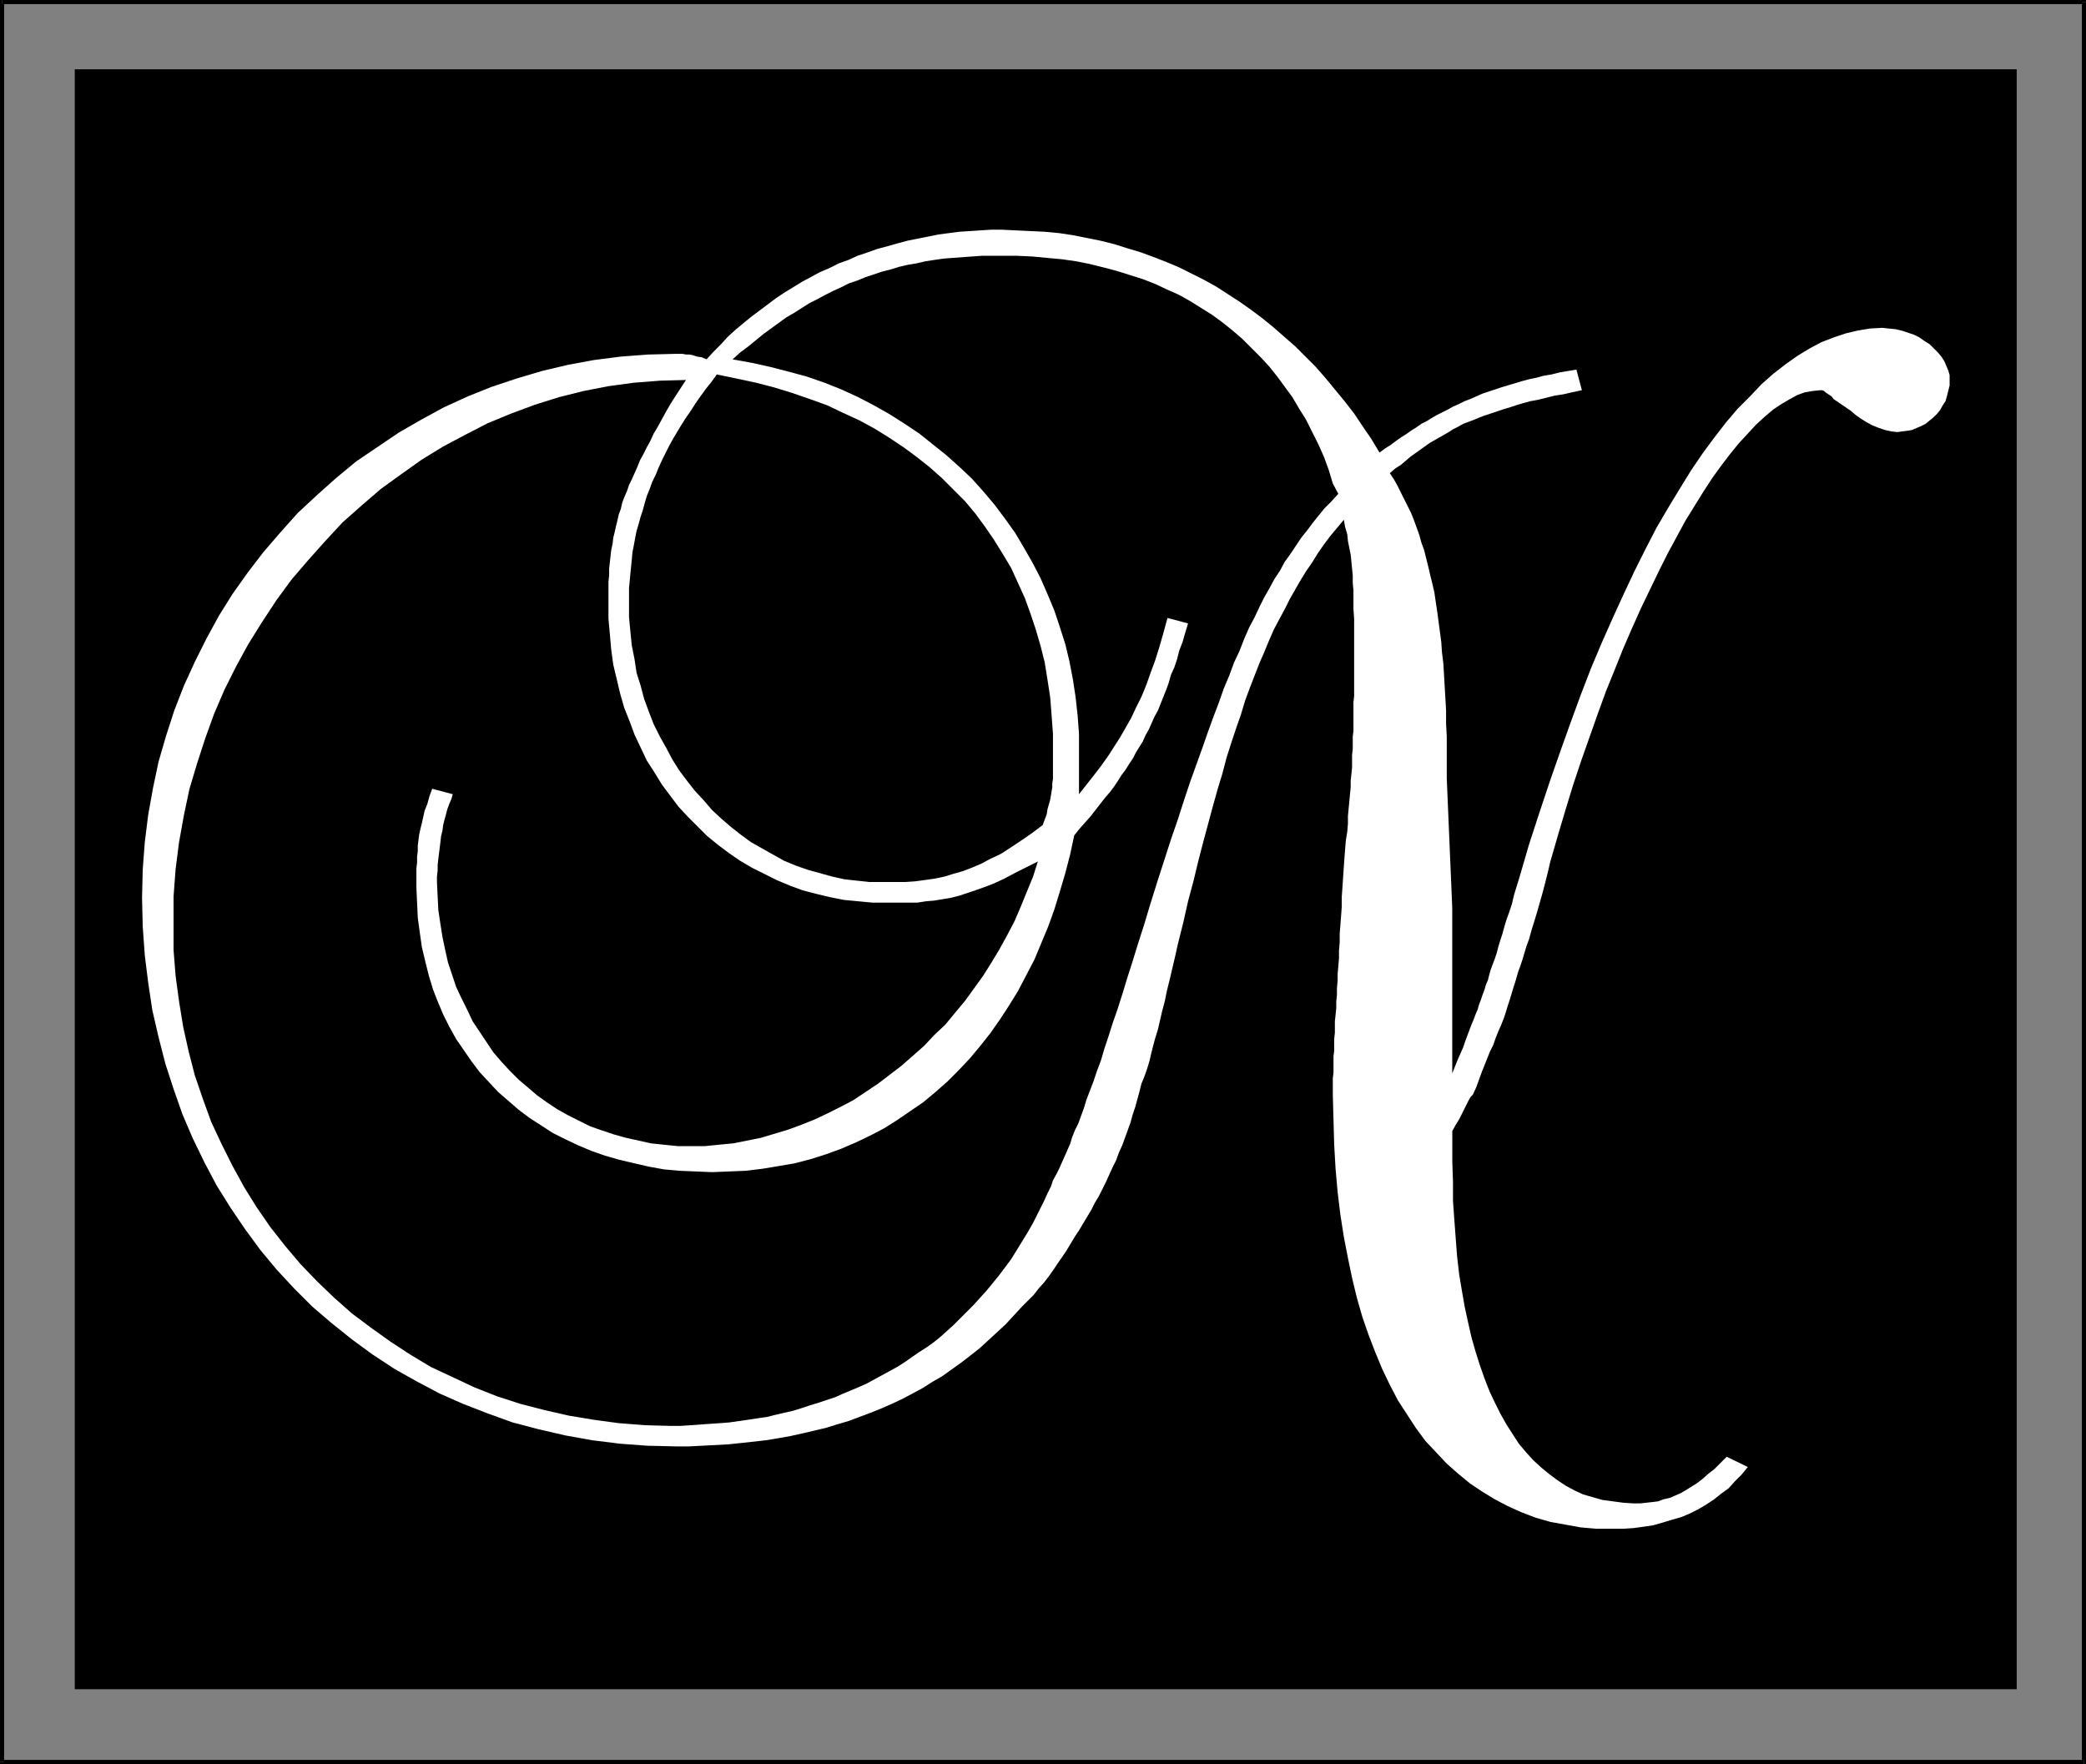
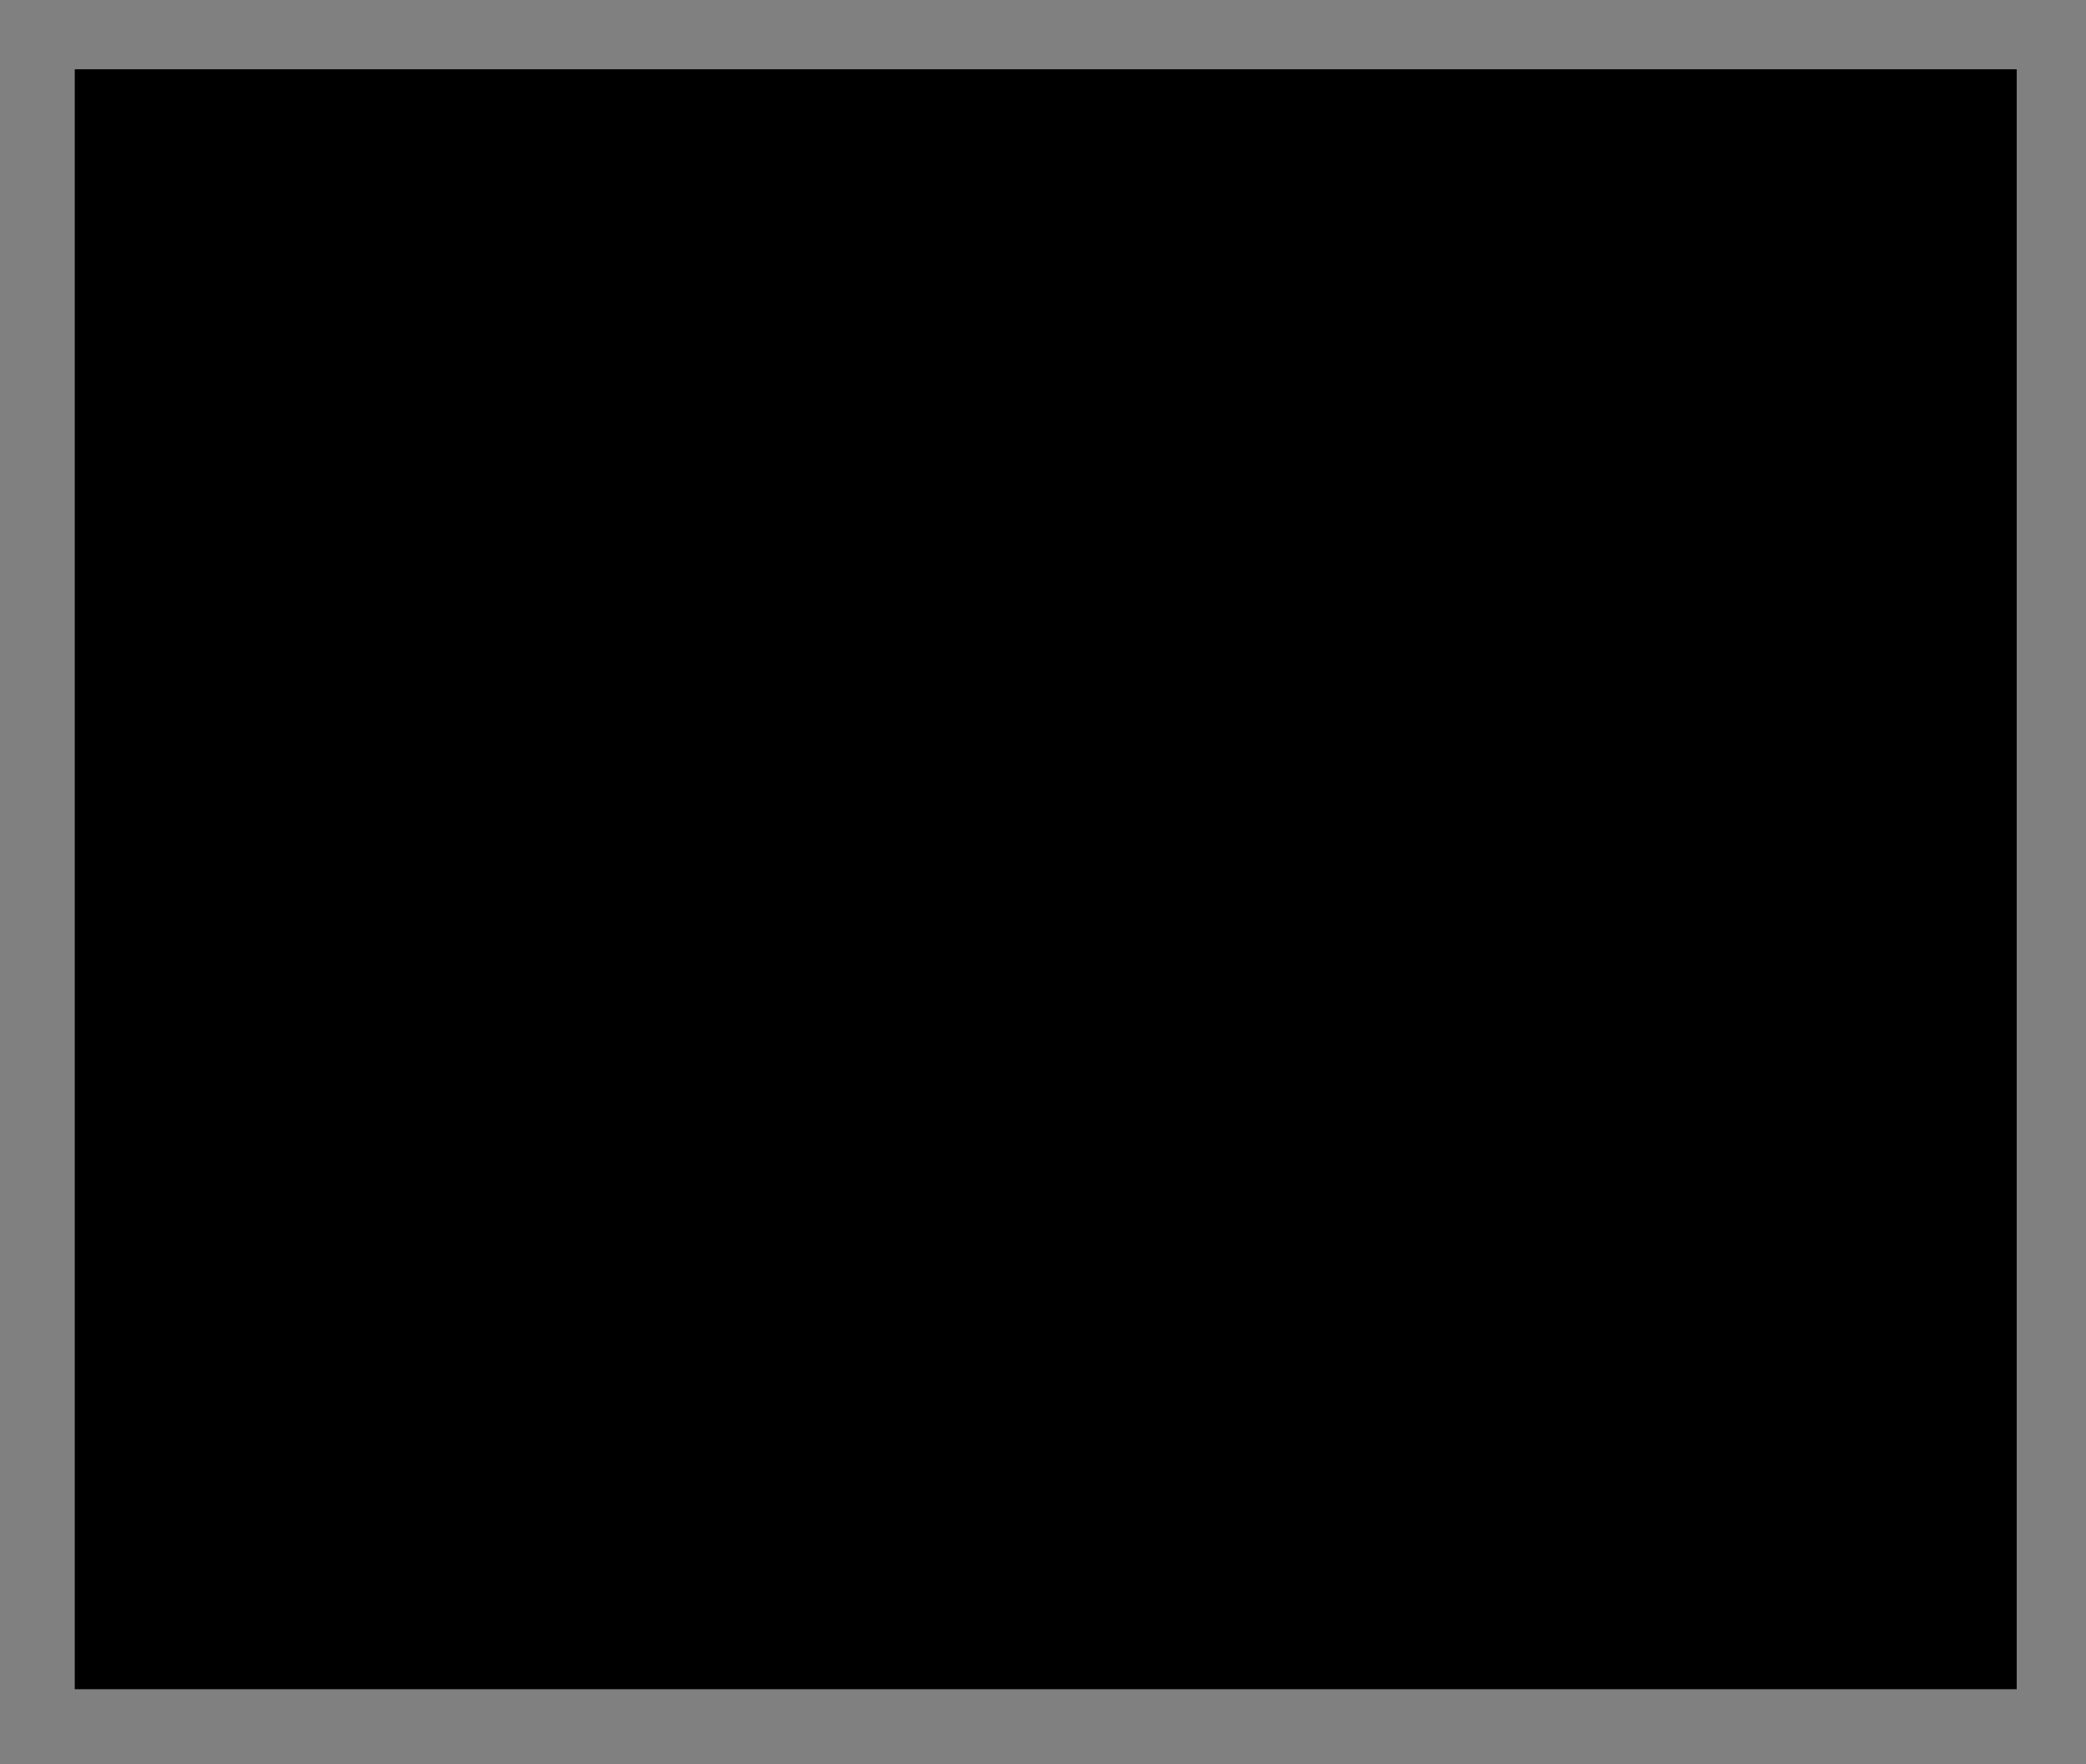
<svg xmlns="http://www.w3.org/2000/svg" xmlns:ns1="http://sodipodi.sourceforge.net/DTD/sodipodi-0.dtd" xmlns:ns2="http://www.inkscape.org/namespaces/inkscape" version="1.0" width="130.023mm" height="109.946mm" id="svg8" ns1:docname="Monogram N.wmf">
  <rect width="100%" height="100%" fill="#808080" stroke="none" />
  <ns1:namedview id="namedview8" pagecolor="#ffffff" bordercolor="#000000" borderopacity="0.25" ns2:showpageshadow="2" ns2:pageopacity="0.0" ns2:pagecheckerboard="0" ns2:deskcolor="#d1d1d1" ns2:document-units="mm" />
  <defs id="defs1">
    <pattern id="WMFhbasepattern" patternUnits="userSpaceOnUse" width="6" height="6" x="0" y="0" />
  </defs>
-   <path style="fill:#000000;fill-opacity:1;fill-rule:evenodd;stroke:none" d="M 0.485,0 0,0.485 V 415.059 H 0.97 V 0.485 L 0.485,0.969 V 0 H 0 v 0.485 z" id="path1" />
-   <path style="fill:#000000;fill-opacity:1;fill-rule:evenodd;stroke:none" d="M 491.425,0.485 490.94,0 H 0.485 V 0.969 H 490.94 l -0.485,-0.485 h 0.97 V 0 h -0.485 z" id="path2" />
-   <path style="fill:#000000;fill-opacity:1;fill-rule:evenodd;stroke:none" d="m 490.94,415.544 0.485,-0.485 V 0.485 h -0.97 V 415.059 l 0.485,-0.485 v 0.969 h 0.485 v -0.485 z" id="path3" />
-   <path style="fill:#000000;fill-opacity:1;fill-rule:evenodd;stroke:none" d="m 0,415.059 0.485,0.485 H 490.94 v -0.969 H 0.485 l 0.485,0.485 H 0 v 0.485 h 0.485 z" id="path4" />
  <path style="fill:#000000;fill-opacity:1;fill-rule:evenodd;stroke:none" d="M 17.614,397.933 V 16.318 H 475.103 V 397.933 Z" id="path5" />
-   <path style="fill:#ffffff;fill-opacity:1;fill-rule:evenodd;stroke:none" d="m 411.756,345.586 -1.454,1.777 -1.616,1.616 -1.454,1.616 -1.778,1.293 -1.616,1.293 -1.939,1.293 -1.939,1.131 -1.939,0.969 -1.939,0.808 -2.262,0.646 -2.101,0.646 -2.262,0.646 -2.262,0.323 -2.262,0.323 -2.424,0.162 h -2.586 -3.878 l -3.717,-0.323 -3.555,-0.646 -3.555,-0.646 -3.394,-0.969 -3.394,-1.293 -3.232,-1.454 -3.07,-1.616 -2.909,-1.777 -2.909,-1.939 -2.747,-2.262 -2.747,-2.423 -2.424,-2.585 -2.586,-2.747 -2.262,-3.07 -2.101,-3.231 -2.101,-3.231 -1.939,-3.716 -1.778,-3.716 -1.616,-3.878 -1.616,-4.201 -1.454,-4.201 -1.293,-4.524 -1.131,-4.685 -0.97,-4.685 -0.97,-5.008 -0.808,-5.17 -0.646,-5.332 -0.485,-5.493 -0.323,-5.655 -0.162,-5.816 -0.162,-5.978 v -1.293 -1.293 -1.293 l 0.162,-1.293 v -1.293 -1.131 -1.454 l 0.162,-1.293 v -1.293 -1.454 l 0.162,-1.454 v -1.293 -1.454 l 0.162,-1.454 0.162,-1.616 v -1.616 l 0.162,-1.454 v -1.616 l 0.162,-1.777 v -1.616 l 0.162,-1.777 0.162,-1.939 v -1.777 l 0.162,-1.939 v -1.939 l 0.162,-2.1 0.162,-2.1 0.162,-2.262 v -2.262 l 0.162,-2.262 0.162,-2.423 0.162,-2.423 0.162,-2.262 0.162,-2.1 0.162,-1.939 0.323,-1.939 0.162,-1.939 v -1.777 l 0.162,-1.777 0.162,-1.616 0.162,-1.777 0.162,-1.616 v -1.616 l 0.162,-1.454 0.162,-1.616 v -1.454 -1.454 l 0.162,-1.454 v -1.454 -1.454 l 0.162,-1.293 v -1.454 -1.293 -1.293 -1.454 -1.293 l 0.162,-1.454 v -1.293 -1.454 -1.293 -1.454 -1.454 -1.454 -1.454 -3.07 -2.747 -2.585 l -0.162,-2.262 v -2.262 -2.1 l -0.162,-1.777 v -1.777 l -0.162,-1.616 -0.162,-1.616 -0.162,-1.616 -0.323,-1.616 -0.323,-1.616 -0.162,-1.616 -0.485,-1.616 -0.323,-1.777 -1.616,1.939 -1.616,1.939 -1.454,1.939 -1.454,2.1 -1.293,2.1 -1.454,2.1 -1.293,2.1 -1.293,2.262 -1.293,2.262 -1.131,2.262 -1.293,2.423 -1.293,2.423 -1.131,2.585 -1.131,2.747 -1.131,2.585 -1.131,2.908 -1.131,2.908 -1.131,3.07 -0.97,3.231 -1.131,3.231 -1.131,3.393 -1.131,3.554 -0.97,3.716 -1.131,3.716 -1.131,4.039 -1.131,4.201 -1.131,4.201 -1.131,4.362 -1.131,4.685 -1.293,4.847 -1.131,5.008 -1.293,5.17 -0.646,2.908 -0.646,2.747 -0.646,2.747 -0.646,2.585 -0.485,2.423 -0.646,2.423 -0.485,2.1 -0.485,2.1 -0.646,2.1 -0.485,1.777 -0.485,1.939 -0.323,1.454 -0.485,1.616 -0.485,1.454 -0.485,1.293 -0.485,1.131 -0.485,1.939 -0.485,1.777 -0.485,1.777 -0.646,1.939 -0.485,1.777 -0.646,1.777 -0.646,1.777 -0.646,1.777 -0.808,1.777 -0.646,1.777 -0.808,1.616 -0.808,1.777 -0.808,1.777 -0.808,1.616 -0.808,1.616 -0.97,1.616 -0.808,1.616 -0.97,1.616 -0.97,1.616 -0.97,1.616 -0.97,1.454 -0.97,1.616 -0.97,1.616 -0.97,1.454 -1.131,1.616 -0.97,1.454 -1.131,1.616 -1.131,1.454 -1.293,1.454 -1.131,1.454 -1.293,1.293 -1.454,1.454 -1.939,2.1 -1.939,2.1 -2.101,1.939 -2.101,1.939 -1.939,1.777 -2.262,1.777 -2.101,1.616 -2.262,1.616 -2.262,1.616 -2.262,1.293 -2.262,1.454 -2.424,1.293 -2.424,1.293 -2.424,1.131 -2.586,1.131 -2.424,0.969 -2.586,0.969 -2.586,0.969 -2.747,0.808 -2.586,0.808 -2.747,0.646 -2.747,0.646 -2.909,0.646 -2.747,0.485 -2.909,0.485 -2.909,0.323 -2.909,0.323 -3.07,0.323 -3.07,0.162 -3.07,0.162 -3.07,0.162 h -3.232 l -6.787,-0.162 -6.464,-0.485 -6.464,-0.808 -6.302,-1.131 -6.302,-1.454 -6.141,-1.616 -5.818,-2.1 -5.818,-2.262 -5.494,-2.423 -5.494,-2.908 -5.171,-2.908 -5.171,-3.393 -4.848,-3.554 -4.848,-3.878 -4.525,-3.878 -4.202,-4.201 -4.202,-4.524 -3.878,-4.685 -3.555,-4.847 -3.394,-5.008 -3.232,-5.17 -2.909,-5.493 -2.747,-5.655 -2.424,-5.655 -2.101,-5.978 -1.939,-5.978 -1.616,-6.301 -1.454,-6.301 -0.97,-6.463 -0.808,-6.463 -0.485,-6.786 -0.162,-6.786 0.162,-6.624 0.485,-6.463 0.808,-6.463 1.131,-6.301 1.293,-6.139 1.778,-6.139 1.939,-5.978 2.262,-5.816 2.586,-5.655 2.747,-5.493 2.909,-5.332 3.232,-5.17 3.555,-5.008 3.717,-4.847 4.04,-4.685 4.04,-4.524 4.525,-4.201 4.525,-4.039 4.686,-3.878 5.01,-3.393 5.01,-3.393 5.333,-3.07 5.333,-2.908 5.656,-2.585 5.656,-2.262 5.818,-1.939 5.979,-1.777 6.141,-1.454 6.141,-1.131 6.302,-0.808 6.464,-0.485 6.464,-0.162 h 0.808 0.808 l 0.808,0.162 h 0.808 l 0.808,0.162 0.97,0.323 1.131,0.162 1.131,0.485 1.616,-1.777 1.778,-1.777 1.616,-1.777 1.778,-1.616 1.939,-1.616 1.778,-1.454 1.939,-1.454 1.939,-1.454 1.939,-1.454 1.939,-1.293 2.101,-1.293 2.101,-1.293 2.101,-1.131 2.101,-1.131 2.262,-0.969 2.262,-1.131 2.262,-0.808 2.101,-0.969 2.424,-0.808 2.262,-0.808 2.424,-0.646 2.262,-0.646 2.424,-0.646 2.424,-0.485 2.424,-0.485 2.424,-0.485 2.424,-0.323 2.424,-0.323 2.586,-0.162 2.424,-0.162 2.586,-0.162 h 2.424 l 3.394,0.162 3.394,0.162 3.394,0.162 3.394,0.323 3.232,0.485 3.232,0.646 3.232,0.646 3.232,0.808 3.07,0.969 3.232,0.969 3.07,1.131 2.909,1.131 3.07,1.293 2.909,1.454 2.909,1.454 2.909,1.616 2.747,1.777 2.747,1.777 2.747,1.939 2.586,1.939 2.586,2.1 2.586,2.262 2.586,2.262 2.424,2.423 2.424,2.423 2.262,2.585 2.262,2.747 2.262,2.747 2.262,2.908 1.939,2.908 2.101,3.07 1.939,3.231 1.293,-0.969 1.293,-0.808 1.293,-0.969 1.131,-0.808 1.293,-0.808 1.131,-0.808 1.293,-0.808 1.131,-0.808 1.293,-0.646 1.293,-0.808 1.131,-0.646 1.293,-0.646 1.293,-0.646 1.131,-0.646 1.454,-0.646 1.293,-0.646 1.293,-0.485 1.454,-0.646 1.454,-0.646 1.454,-0.485 1.454,-0.485 1.454,-0.485 1.616,-0.485 1.616,-0.485 1.616,-0.485 1.778,-0.485 1.616,-0.323 1.778,-0.485 1.939,-0.323 1.939,-0.485 1.939,-0.323 1.939,-0.323 1.293,4.847 -2.262,0.485 -2.101,0.485 -2.101,0.323 -1.939,0.485 -1.939,0.485 -1.778,0.323 -1.778,0.485 -1.616,0.485 -1.454,0.485 -1.616,0.485 -1.454,0.485 -1.454,0.485 -1.454,0.485 -1.293,0.485 -1.131,0.485 -1.293,0.485 -1.293,0.485 -1.131,0.646 -1.293,0.646 -0.97,0.646 -1.131,0.646 -1.131,0.646 -1.131,0.646 -1.131,0.646 -1.131,0.808 -1.131,0.808 -1.131,0.808 -1.131,0.808 -1.131,0.969 -1.131,0.969 -1.293,0.808 -1.293,1.131 0.97,1.454 0.808,1.454 0.808,1.616 0.808,1.616 0.808,1.616 0.808,1.616 0.646,1.616 0.646,1.777 0.646,1.777 0.485,1.777 0.646,1.777 0.485,1.939 0.485,1.939 0.485,2.1 0.485,1.939 0.485,2.1 0.323,2.262 0.323,2.1 0.323,2.423 0.323,2.423 0.323,2.423 0.162,2.423 0.323,2.585 0.162,2.747 0.162,2.747 0.162,2.747 0.162,2.908 v 3.07 l 0.162,3.07 v 3.231 3.231 3.393 l 1.293,30.536 v 25.527 0.485 0.485 0.485 0.485 0.485 0.485 0.323 0.485 1.293 1.293 1.131 1.131 1.293 1.131 1.131 1.293 l 0.646,-1.616 0.646,-1.616 0.646,-1.454 0.646,-1.454 0.485,-1.454 0.485,-1.293 0.485,-1.293 0.485,-1.293 0.485,-1.131 0.485,-1.293 0.485,-1.131 0.323,-1.131 0.485,-1.293 0.323,-0.969 0.485,-1.293 0.323,-1.131 0.485,-1.131 0.323,-1.293 0.323,-1.131 0.485,-1.293 0.485,-1.293 0.485,-1.454 0.323,-1.293 0.485,-1.616 0.485,-1.454 0.485,-1.777 0.485,-1.616 0.646,-1.777 0.646,-1.939 0.485,-2.1 0.646,-2.1 0.646,-2.1 2.262,-7.755 2.424,-7.432 2.424,-7.27 2.424,-6.947 2.424,-6.786 2.424,-6.624 2.424,-6.301 2.586,-6.139 2.586,-5.816 2.586,-5.655 2.586,-5.493 2.586,-5.17 2.586,-5.008 2.747,-4.685 2.747,-4.524 2.586,-4.201 2.747,-4.039 2.747,-3.716 2.747,-3.554 2.747,-3.231 2.909,-2.908 2.747,-2.908 2.747,-2.423 2.909,-2.262 2.747,-1.939 2.909,-1.777 2.747,-1.454 2.909,-1.131 2.909,-0.969 2.747,-0.646 2.909,-0.485 2.909,-0.162 1.454,0.162 1.616,0.162 1.454,0.323 1.454,0.485 1.454,0.485 1.293,0.646 1.131,0.808 1.293,0.808 0.97,0.969 0.97,0.969 0.808,0.969 0.646,0.969 0.485,1.131 0.485,1.131 0.323,1.131 v 1.131 1.293 l -0.323,1.293 -0.323,1.293 -0.323,1.131 -0.646,0.969 -0.646,1.131 -0.646,0.808 -0.97,0.969 -0.808,0.646 -0.97,0.808 -0.97,0.485 -1.131,0.485 -1.131,0.485 -0.97,0.162 -1.293,0.162 -1.131,0.162 -1.454,-0.162 -1.454,-0.323 -1.454,-0.485 -1.616,-0.646 -1.454,-0.808 -1.293,-0.808 -1.131,-0.808 -1.131,-0.969 -3.555,-2.423 -0.485,-0.323 -0.485,-0.646 -0.485,-0.323 -0.485,-0.323 -0.485,-0.323 -0.323,-0.323 -0.485,-0.162 h -0.485 l -1.616,0.162 -1.939,0.323 -1.778,0.646 -1.778,0.969 -1.939,1.131 -1.939,1.293 -2.101,1.777 -1.939,1.777 -1.939,2.1 -2.101,2.262 -2.101,2.585 -2.101,2.747 -2.101,2.908 -2.101,3.231 -2.101,3.393 -2.101,3.393 -2.101,3.878 -2.101,3.878 -2.101,4.201 -2.101,4.362 -2.101,4.362 -2.101,4.685 -2.101,4.847 -1.939,4.847 -2.101,5.17 -1.939,5.332 -1.939,5.493 -1.939,5.493 -1.939,5.816 -1.778,5.816 -1.778,5.978 -1.778,6.139 -0.646,2.747 -0.646,2.585 -0.646,2.423 -0.646,2.262 -0.646,2.262 -0.646,2.1 -0.646,2.1 -0.485,1.777 -0.646,1.777 -0.485,1.616 -0.485,1.616 -0.485,1.454 -0.485,1.293 -0.323,1.131 -0.323,1.131 -0.323,0.969 -0.485,1.616 -0.485,1.616 -0.485,1.454 -0.485,1.616 -0.485,1.454 -0.646,1.616 -0.646,1.454 -0.646,1.616 -0.485,1.454 -0.808,1.616 -0.646,1.616 -0.646,1.616 -0.646,1.616 -0.646,1.777 -0.646,1.777 -0.808,1.777 -0.485,0.485 -0.485,0.808 -0.485,0.969 -0.485,0.969 -0.646,1.293 -0.646,1.293 -0.808,1.293 -0.808,1.454 v 1.293 1.131 1.131 0.969 0.808 0.808 0.485 0.646 l 0.162,4.685 v 4.524 l 0.323,4.524 0.323,4.362 0.323,4.201 0.485,4.201 0.646,3.878 0.646,3.716 0.808,3.716 0.808,3.554 0.97,3.393 0.97,3.07 1.131,3.231 1.131,2.908 1.293,2.747 1.293,2.585 1.454,2.585 1.454,2.262 1.454,2.262 1.778,2.1 1.616,1.777 1.939,1.777 1.778,1.454 1.939,1.454 1.939,1.293 2.101,1.131 2.101,0.969 2.262,0.646 2.262,0.646 2.424,0.323 2.424,0.323 2.424,0.162 h 1.616 l 1.454,-0.162 1.454,-0.162 1.293,-0.162 1.293,-0.485 1.454,-0.323 1.131,-0.485 1.454,-0.646 1.131,-0.646 1.293,-0.808 1.293,-0.808 1.293,-0.969 1.454,-1.293 1.454,-1.131 1.454,-1.454 1.454,-1.454 z" id="path6" />
  <path style="fill:#000000;fill-opacity:1;fill-rule:evenodd;stroke:none" d="m 245.632,194.362 0.485,-1.293 0.485,-1.293 0.162,-1.131 0.323,-1.131 0.323,-1.131 0.162,-0.969 0.162,-0.969 0.162,-0.969 v -0.969 l 0.162,-0.969 v -0.969 -1.131 -0.969 -0.969 -1.131 -1.131 -4.362 l -0.323,-4.362 -0.323,-4.201 -0.646,-4.201 -0.646,-4.039 -0.97,-3.878 -1.131,-3.878 -1.293,-3.878 -1.293,-3.554 -1.616,-3.554 -1.616,-3.554 -1.939,-3.231 -2.101,-3.393 -2.101,-3.07 -2.262,-3.07 -2.424,-2.908 -2.747,-2.747 -2.747,-2.747 -2.909,-2.585 -3.07,-2.423 -3.07,-2.262 -3.394,-2.262 -3.394,-2.1 -3.555,-1.939 -3.878,-1.777 -3.717,-1.777 -4.04,-1.454 -4.202,-1.454 -4.202,-1.293 -4.363,-1.131 -4.525,-0.969 -4.686,-0.969 -1.293,1.777 -1.293,1.616 -1.293,1.777 -1.131,1.616 -1.131,1.777 -1.131,1.616 -1.131,1.777 -0.97,1.616 -0.97,1.616 -0.97,1.777 -0.808,1.616 -0.808,1.616 -0.808,1.777 -0.646,1.616 -0.808,1.616 -0.646,1.777 -0.646,1.616 -0.485,1.616 -0.485,1.777 -0.485,1.454 -0.485,1.777 -0.485,1.616 -0.323,1.616 -0.323,1.777 -0.323,1.616 -0.162,1.777 -0.162,1.616 -0.162,1.616 -0.162,1.777 -0.162,1.616 v 1.777 1.616 3.554 l 0.323,3.393 0.323,3.231 0.646,3.231 0.485,3.231 0.97,3.07 0.808,3.07 1.131,3.07 1.131,2.908 1.454,2.908 1.454,2.585 1.454,2.747 1.616,2.585 1.939,2.585 1.778,2.262 2.101,2.262 1.939,2.262 2.262,2.1 2.262,1.939 2.262,1.777 2.424,1.777 2.586,1.454 2.586,1.454 2.586,1.454 2.747,1.131 2.747,0.969 2.909,0.808 2.909,0.808 2.909,0.646 2.909,0.323 3.07,0.323 h 3.07 2.747 2.424 l 2.424,-0.162 2.424,-0.323 2.262,-0.323 2.262,-0.485 2.101,-0.646 2.262,-0.646 2.101,-0.808 2.262,-0.969 2.101,-1.131 2.424,-1.131 2.262,-1.454 2.424,-1.616 2.586,-1.777 z" id="path7" />
  <path style="fill:#000000;fill-opacity:1;fill-rule:evenodd;stroke:none" d="m 315.281,116.326 -1.293,-2.423 -0.97,-3.231 -1.131,-3.07 -1.293,-2.908 -1.454,-2.908 -1.454,-2.908 -1.616,-2.585 -1.616,-2.747 -1.778,-2.423 -1.778,-2.423 -1.939,-2.423 -2.101,-2.262 -2.101,-2.1 -2.101,-2.1 -2.262,-1.939 -2.424,-1.939 -2.424,-1.777 -2.586,-1.616 -2.586,-1.616 -2.586,-1.454 -2.909,-1.293 -2.747,-1.293 -2.909,-1.131 -3.07,-0.969 -3.07,-0.969 -3.07,-0.808 -3.232,-0.808 -3.232,-0.646 -3.394,-0.485 -3.555,-0.323 -3.394,-0.323 -3.555,-0.162 h -3.717 -2.262 -2.424 l -2.262,0.162 -2.262,0.162 -2.262,0.162 -2.101,0.162 -2.262,0.323 -2.101,0.323 -2.101,0.485 -1.939,0.323 -2.101,0.485 -2.101,0.646 -1.939,0.485 -1.939,0.646 -1.939,0.646 -1.939,0.808 -1.939,0.646 -1.939,0.969 -1.778,0.808 -1.939,0.969 -1.778,0.969 -1.939,0.969 -1.778,1.131 -1.778,1.131 -1.939,1.131 -1.778,1.293 -1.778,1.293 -1.778,1.293 -1.778,1.454 -1.778,1.454 -1.939,1.454 -1.778,1.616 4.525,0.808 4.363,0.969 4.363,1.131 4.202,1.131 4.202,1.454 4.04,1.616 3.878,1.777 3.717,1.939 3.717,2.1 3.555,2.262 3.394,2.262 3.232,2.585 3.232,2.585 3.07,2.747 2.909,2.747 2.747,3.07 2.586,3.07 2.424,3.231 2.424,3.393 2.101,3.554 1.939,3.393 1.939,3.716 1.616,3.716 1.616,3.878 1.293,3.878 1.293,4.039 0.97,4.039 0.808,4.201 0.646,4.201 0.485,4.362 0.323,4.362 v 4.362 0.969 0.969 0.969 1.131 1.293 1.293 1.454 1.777 l 1.778,-2.262 1.778,-2.262 1.616,-2.1 1.616,-2.262 1.454,-2.262 1.454,-2.262 1.293,-2.262 1.293,-2.262 1.131,-2.423 1.293,-2.585 1.131,-2.747 0.97,-2.747 1.131,-3.07 0.97,-3.07 0.97,-3.393 0.97,-3.554 4.848,1.293 -0.646,2.1 -0.646,2.262 -0.808,2.1 -0.485,1.939 -0.646,1.939 -0.808,1.777 -0.485,1.777 -0.646,1.777 -0.646,1.616 -0.646,1.616 -0.646,1.616 -0.808,1.454 -0.646,1.454 -0.646,1.454 -0.808,1.454 -0.646,1.454 -0.808,1.293 -0.808,1.293 -0.646,1.293 -0.97,1.454 -0.808,1.293 -0.97,1.293 -0.808,1.293 -0.97,1.454 -0.97,1.293 -1.131,1.293 -1.131,1.454 -1.131,1.454 -1.131,1.454 -1.293,1.454 -1.293,1.454 -1.293,1.616 -0.97,4.524 -1.131,4.362 -1.293,4.362 -1.293,4.201 -1.454,4.039 -1.616,3.878 -1.616,3.878 -1.939,3.716 -1.939,3.716 -2.101,3.393 -2.101,3.231 -2.262,3.231 -2.424,3.07 -2.424,2.908 -2.747,2.908 -2.586,2.585 -2.747,2.423 -2.909,2.423 -3.07,2.1 -3.07,2.1 -3.07,1.939 -3.394,1.777 -3.394,1.616 -3.394,1.454 -3.555,1.293 -3.555,1.131 -3.717,0.969 -3.717,0.646 -3.878,0.646 -4.04,0.485 -3.878,0.162 -4.04,0.162 -3.878,-0.162 -3.878,-0.162 -3.555,-0.323 -3.555,-0.646 -3.555,-0.808 -3.394,-0.808 -3.394,-0.969 -3.232,-1.131 -3.07,-1.293 -3.07,-1.454 -2.909,-1.454 -2.747,-1.777 -2.747,-1.777 -2.586,-1.939 -2.424,-2.1 -2.424,-2.1 -2.101,-2.262 -2.262,-2.423 -1.939,-2.585 -1.778,-2.585 -1.778,-2.585 -1.616,-2.908 -1.454,-2.908 -1.293,-3.07 -1.131,-2.908 -0.97,-3.231 -0.808,-3.231 -0.808,-3.393 -0.485,-3.393 -0.485,-3.554 -0.162,-3.554 -0.162,-3.554 v -1.616 -1.454 -1.454 l 0.162,-1.293 v -1.454 l 0.162,-1.293 v -1.293 l 0.162,-1.293 0.162,-1.293 0.323,-1.454 0.323,-1.293 0.323,-1.454 0.323,-1.454 0.646,-1.616 0.485,-1.777 0.646,-1.777 4.848,1.293 -0.323,1.131 -0.485,1.131 -0.485,1.293 -0.323,1.293 -0.323,1.131 -0.323,1.293 -0.162,1.293 -0.323,1.293 -0.162,1.454 -0.162,1.293 -0.162,1.293 -0.162,1.293 -0.162,1.454 v 1.293 l -0.162,1.454 v 1.293 l 0.162,3.393 0.162,3.231 0.485,3.231 0.485,3.07 0.646,3.07 0.646,2.908 0.97,2.908 0.97,2.908 1.293,2.747 1.293,2.585 1.293,2.747 1.616,2.423 1.616,2.423 1.616,2.423 1.939,2.262 1.939,2.1 2.101,2.1 2.101,1.777 2.262,1.939 2.262,1.616 2.424,1.616 2.586,1.454 2.586,1.293 2.586,1.293 2.747,0.969 2.909,0.969 2.909,0.808 2.909,0.646 2.909,0.646 3.07,0.323 3.232,0.323 h 3.232 3.232 l 3.232,-0.323 3.394,-0.323 3.232,-0.646 3.232,-0.646 3.232,-0.969 3.232,-0.969 3.07,-1.131 3.232,-1.293 3.07,-1.454 2.909,-1.454 3.07,-1.616 2.909,-1.939 2.909,-1.939 2.747,-2.1 2.747,-2.1 2.586,-2.262 2.747,-2.423 2.424,-2.585 2.586,-2.423 2.262,-2.747 2.424,-2.908 2.101,-2.908 2.101,-2.908 1.939,-3.07 1.939,-3.231 1.778,-3.231 1.778,-3.393 1.454,-3.393 1.454,-3.554 1.454,-3.554 1.131,-3.554 -2.909,1.454 -2.586,1.293 -2.424,1.293 -2.424,1.131 -2.101,0.808 -2.262,0.808 -1.939,0.646 -1.939,0.646 -1.939,0.485 -1.939,0.323 -1.939,0.323 -1.939,0.162 -2.101,0.323 h -2.101 -2.424 -2.424 -3.555 l -3.394,-0.323 -3.394,-0.323 -3.232,-0.646 -3.394,-0.808 -3.07,-0.808 -3.07,-1.131 -3.07,-1.293 -2.909,-1.454 -2.909,-1.454 -2.747,-1.616 -2.586,-1.777 -2.586,-1.939 -2.586,-2.1 -2.262,-2.262 -2.262,-2.262 -2.262,-2.423 -1.939,-2.585 -1.939,-2.585 -1.778,-2.908 -1.778,-2.747 -1.454,-3.07 -1.454,-3.07 -1.131,-3.07 -1.293,-3.231 -0.97,-3.393 -0.808,-3.393 -0.808,-3.393 -0.485,-3.554 -0.323,-3.716 -0.323,-3.554 v -3.878 -1.616 -1.616 -1.616 l 0.162,-1.454 v -1.616 l 0.162,-1.454 0.162,-1.454 0.162,-1.454 0.323,-1.454 0.162,-1.454 0.323,-1.293 0.323,-1.454 0.323,-1.293 0.323,-1.454 0.485,-1.293 0.323,-1.454 0.485,-1.293 0.646,-1.454 0.485,-1.454 0.646,-1.293 0.646,-1.454 0.646,-1.454 0.646,-1.616 0.808,-1.454 0.808,-1.616 0.808,-1.454 0.808,-1.777 0.97,-1.616 0.97,-1.777 0.97,-1.777 1.131,-1.939 1.131,-1.777 2.424,-3.716 v 0 l -6.141,0.162 -6.141,0.485 -5.979,0.808 -5.818,1.131 -5.818,1.454 -5.656,1.777 -5.656,2.1 -5.494,2.262 -5.333,2.747 -5.171,2.747 -5.01,3.07 -5.01,3.554 -4.686,3.393 -4.686,4.039 -4.363,3.878 -4.04,4.362 -4.04,4.524 -3.878,4.524 -3.555,4.847 -3.394,5.17 -3.232,5.17 -2.909,5.332 -2.747,5.493 -2.424,5.655 -2.101,5.816 -1.939,5.978 -1.778,5.978 -1.293,6.139 -1.131,6.301 -0.808,6.301 -0.485,6.463 v 6.463 6.139 l 0.485,6.139 0.808,5.978 0.97,5.978 1.293,5.816 1.454,5.655 1.939,5.655 1.939,5.332 2.424,5.17 2.586,5.17 2.747,5.008 2.909,4.685 3.232,4.685 3.555,4.524 3.555,4.201 3.878,4.039 4.04,3.878 4.202,3.716 4.525,3.393 4.525,3.231 4.686,3.07 4.848,2.908 5.171,2.423 5.171,2.423 5.333,2.1 5.494,1.777 5.656,1.454 5.656,1.293 5.818,0.969 5.979,0.808 6.141,0.485 5.979,0.162 h 2.424 l 2.424,-0.162 2.262,-0.162 2.262,-0.162 2.424,-0.162 2.101,-0.162 2.262,-0.323 2.262,-0.323 2.101,-0.323 2.262,-0.323 1.939,-0.485 2.101,-0.485 2.101,-0.485 2.101,-0.646 1.939,-0.646 2.101,-0.646 1.939,-0.646 1.939,-0.646 1.778,-0.808 1.939,-0.808 1.939,-0.808 1.778,-0.808 1.778,-0.969 1.778,-0.969 1.778,-0.969 1.778,-0.969 1.778,-1.131 1.616,-1.131 1.616,-1.131 1.778,-1.131 1.616,-1.131 1.616,-1.293 1.616,-1.454 1.616,-1.454 1.454,-1.454 1.616,-1.616 1.616,-1.616 1.454,-1.616 1.616,-1.777 1.454,-1.777 1.454,-1.777 1.454,-1.939 1.454,-1.939 1.293,-2.1 1.293,-2.1 1.293,-2.1 1.293,-2.262 1.131,-2.262 0.808,-1.616 0.808,-1.616 0.646,-1.454 0.808,-1.616 0.485,-1.454 0.808,-1.454 0.646,-1.293 0.646,-1.454 0.646,-1.454 0.646,-1.454 0.646,-1.454 0.485,-1.616 0.646,-1.616 0.808,-1.616 0.646,-1.777 0.646,-1.777 0.646,-2.1 0.808,-2.1 0.808,-2.1 0.808,-2.423 0.97,-2.585 0.808,-2.747 0.97,-2.908 0.97,-3.07 1.131,-3.231 1.131,-3.554 1.131,-3.716 1.293,-4.039 1.293,-4.201 1.454,-4.524 1.454,-4.847 1.616,-5.17 1.616,-5.008 1.616,-5.008 1.616,-4.685 1.454,-4.524 1.454,-4.362 1.454,-4.039 1.454,-4.039 1.293,-3.716 1.293,-3.554 1.293,-3.393 1.131,-3.231 1.293,-3.07 1.131,-3.07 1.293,-2.747 1.131,-2.908 1.131,-2.585 1.293,-2.423 1.131,-2.423 1.131,-2.262 1.293,-2.262 1.131,-2.1 1.293,-1.939 1.131,-2.1 1.293,-1.777 1.293,-1.939 1.293,-1.939 1.293,-1.616 1.454,-1.939 1.293,-1.616 1.454,-1.777 1.616,-1.616 z" id="path8" />
</svg>